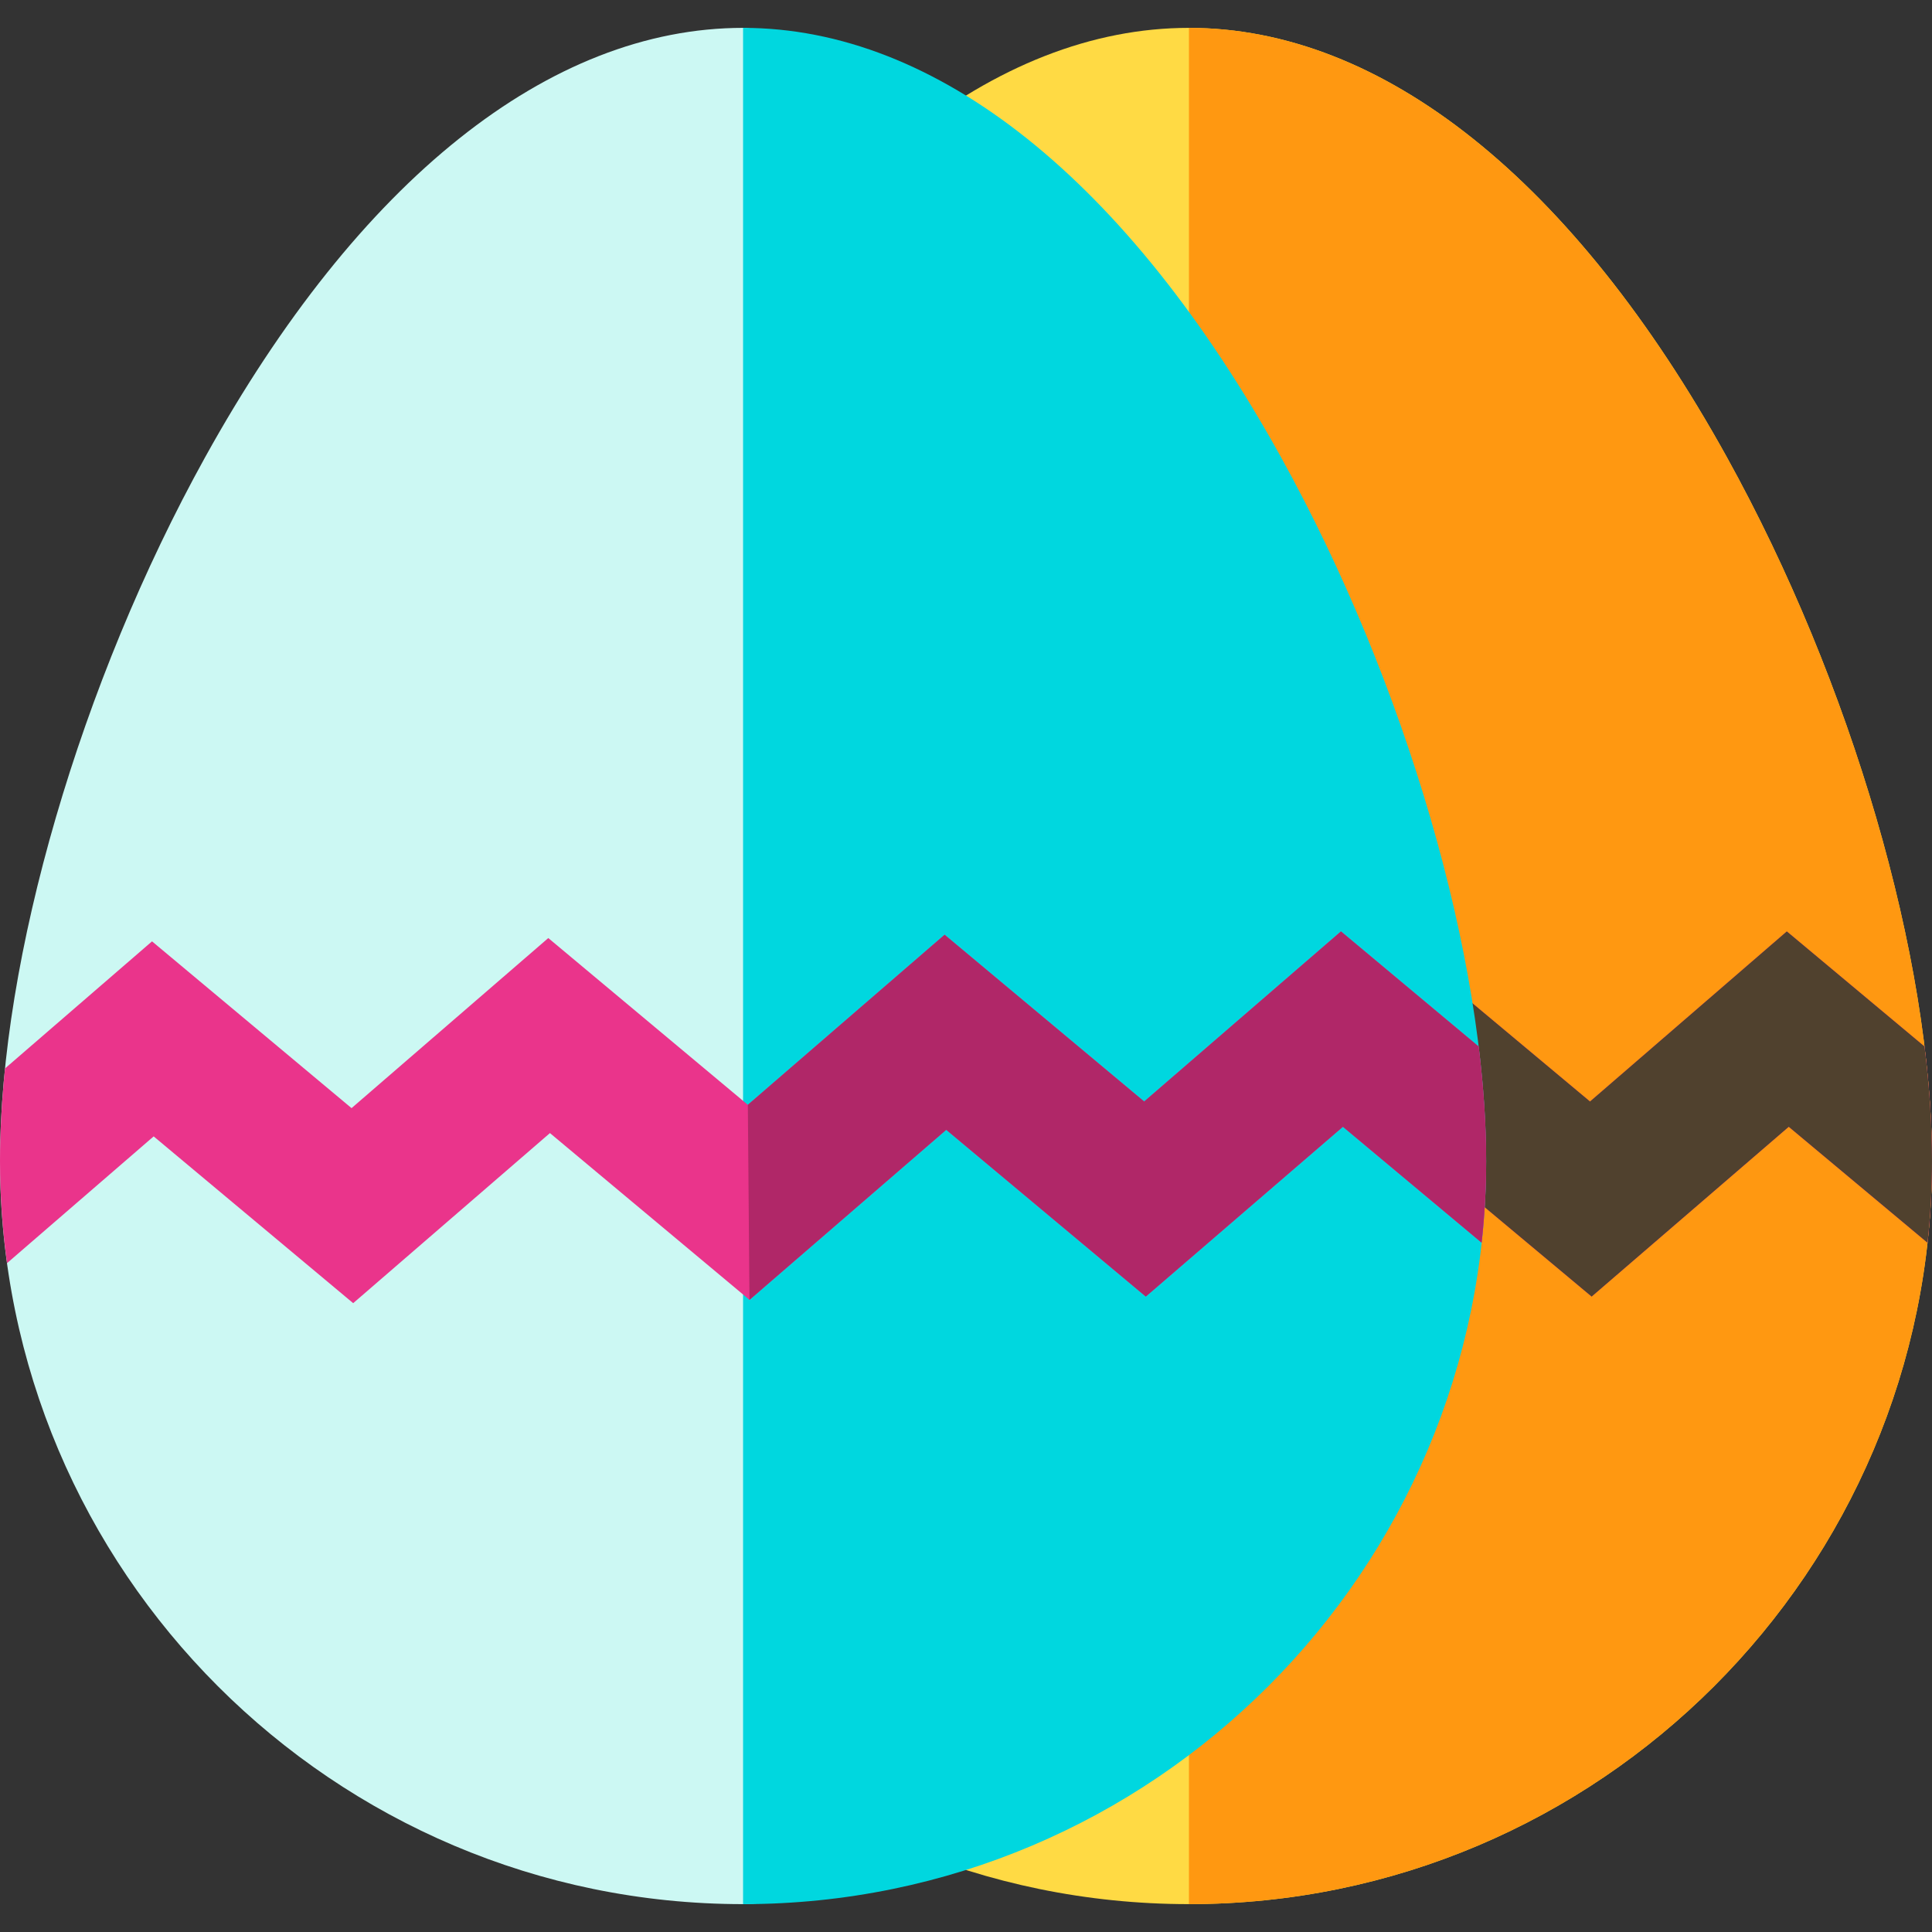
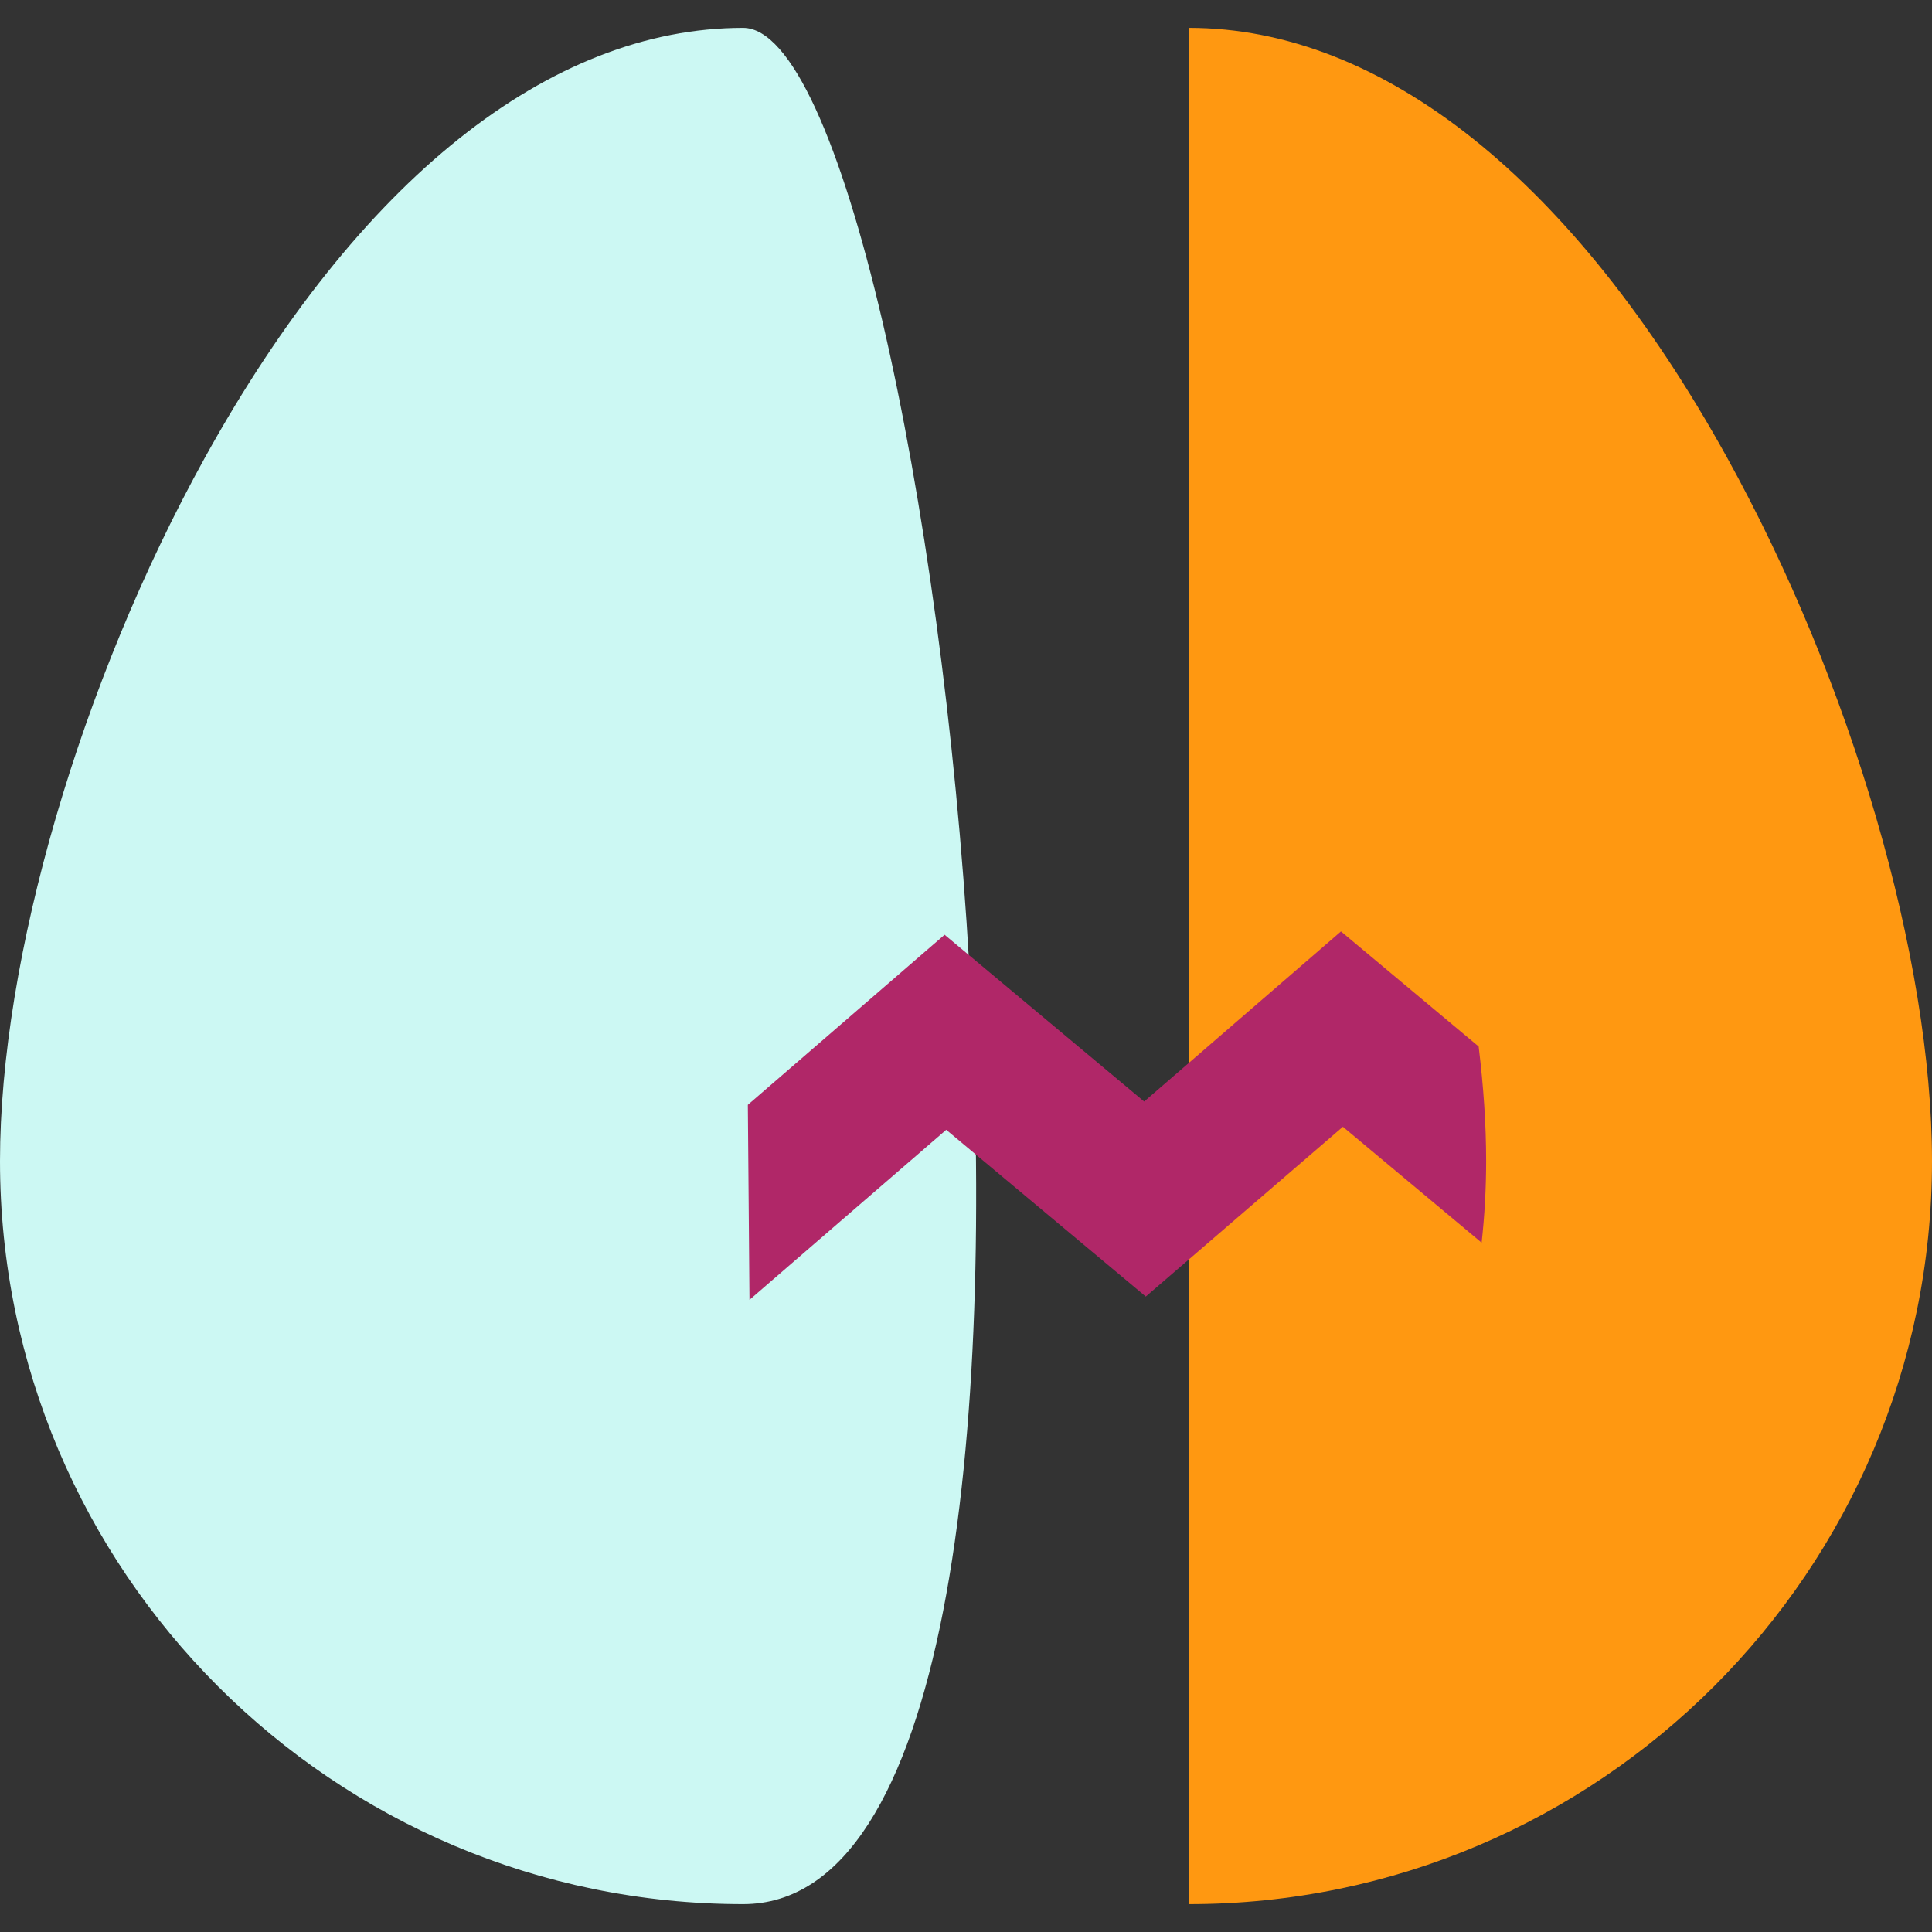
<svg xmlns="http://www.w3.org/2000/svg" version="1.1" id="Layer_1" x="0px" y="0px" viewBox="0 0 512 512" style="enable-background:new 0 0 512 512;" xml:space="preserve">
  <rect x="0" y="0" width="512" height="512" fill="#333333" stroke="none" />
-   <path style="fill:#FFDA44;" d="M457.626,121.139C417.004,47.783,366.381,7.385,315.077,7.385S213.15,47.783,172.528,121.139  c-33.031,59.649-54.374,132.877-54.374,186.553c0,108.583,88.34,196.923,196.923,196.923S512,416.276,512,307.692  C512,254.016,490.656,180.789,457.626,121.139z" />
  <path style="fill:#FF9811;" d="M315.077,504.615C423.66,504.615,512,416.276,512,307.692c0-53.676-21.344-126.904-54.374-186.553  C417.004,47.783,366.381,7.385,315.077,7.385" />
-   <path style="fill:#EA348B;" d="M510.011,277.331l-36.398-30.423l-0.008,0.007l-0.087-0.072l-52.147,45.072l-52.886-44.197  l-52.143,45.073l-52.883-44.197l-52.139,45.072l-52.876-44.196l-38.958,33.678c-0.872,8.525-1.336,16.749-1.336,24.55  c0,9.177,0.646,18.205,1.867,27.052l38.857-33.59l52.876,44.197l52.14-45.073l52.883,44.196l52.143-45.073l52.884,44.196  l52.237-44.998l36.767,30.725c0.78-7.108,1.193-14.323,1.193-21.634C512,298.132,511.311,287.944,510.011,277.331z" />
-   <path style="fill:#50412E;" d="M510.011,277.331l-36.398-30.423l-0.008,0.007l-0.087-0.072l-52.147,45.072l-52.886-44.197  l-52.143,45.073l0.431,51.687l52.143-45.073l52.884,44.196l52.237-44.998l36.767,30.725c0.78-7.108,1.193-14.323,1.193-21.634  C512,298.132,511.311,287.944,510.011,277.331z" />
  <path style="fill:#CCF8F3;" d="M196.923,7.385c-51.304,0-101.927,40.398-142.549,113.755C21.344,180.789,0,254.016,0,307.692  c0,108.583,88.34,196.923,196.923,196.923S248.227,7.385,196.923,7.385z" />
-   <path style="fill:#00D7DF;" d="M196.923,504.615c108.583,0,196.923-88.34,196.923-196.923c0-53.676-21.344-126.904-54.374-186.553  C298.85,47.783,248.227,7.385,196.923,7.385" />
-   <path style="fill:#EA348B;" d="M391.857,277.331l-36.398-30.423l-0.008,0.007l-0.087-0.072l-52.147,45.072l-52.886-44.197  l-52.143,45.073l-52.883-44.197l-52.139,45.072l-52.876-44.196L1.336,283.143C0.465,291.668,0,299.892,0,307.692  c0,9.177,0.646,18.205,1.867,27.052l38.857-33.59L93.6,345.352l52.14-45.073l52.883,44.196l52.143-45.073l52.884,44.196  l52.237-44.998l36.767,30.725c0.78-7.108,1.193-14.323,1.193-21.634C393.846,298.132,393.157,287.944,391.857,277.331z" />
  <path style="fill:#B02768;" d="M391.857,277.331l-36.398-30.423l-0.008,0.007l-0.087-0.072l-52.147,45.072l-52.886-44.197  l-52.143,45.073l0.431,51.687l52.143-45.073l52.884,44.196l52.237-44.998l36.767,30.725c0.78-7.108,1.193-14.323,1.193-21.634  C393.846,298.132,393.157,287.944,391.857,277.331z" />
  <g>
</g>
  <g>
</g>
  <g>
</g>
  <g>
</g>
  <g>
</g>
  <g>
</g>
  <g>
</g>
  <g>
</g>
  <g>
</g>
  <g>
</g>
  <g>
</g>
  <g>
</g>
  <g>
</g>
  <g>
</g>
  <g>
</g>
</svg>